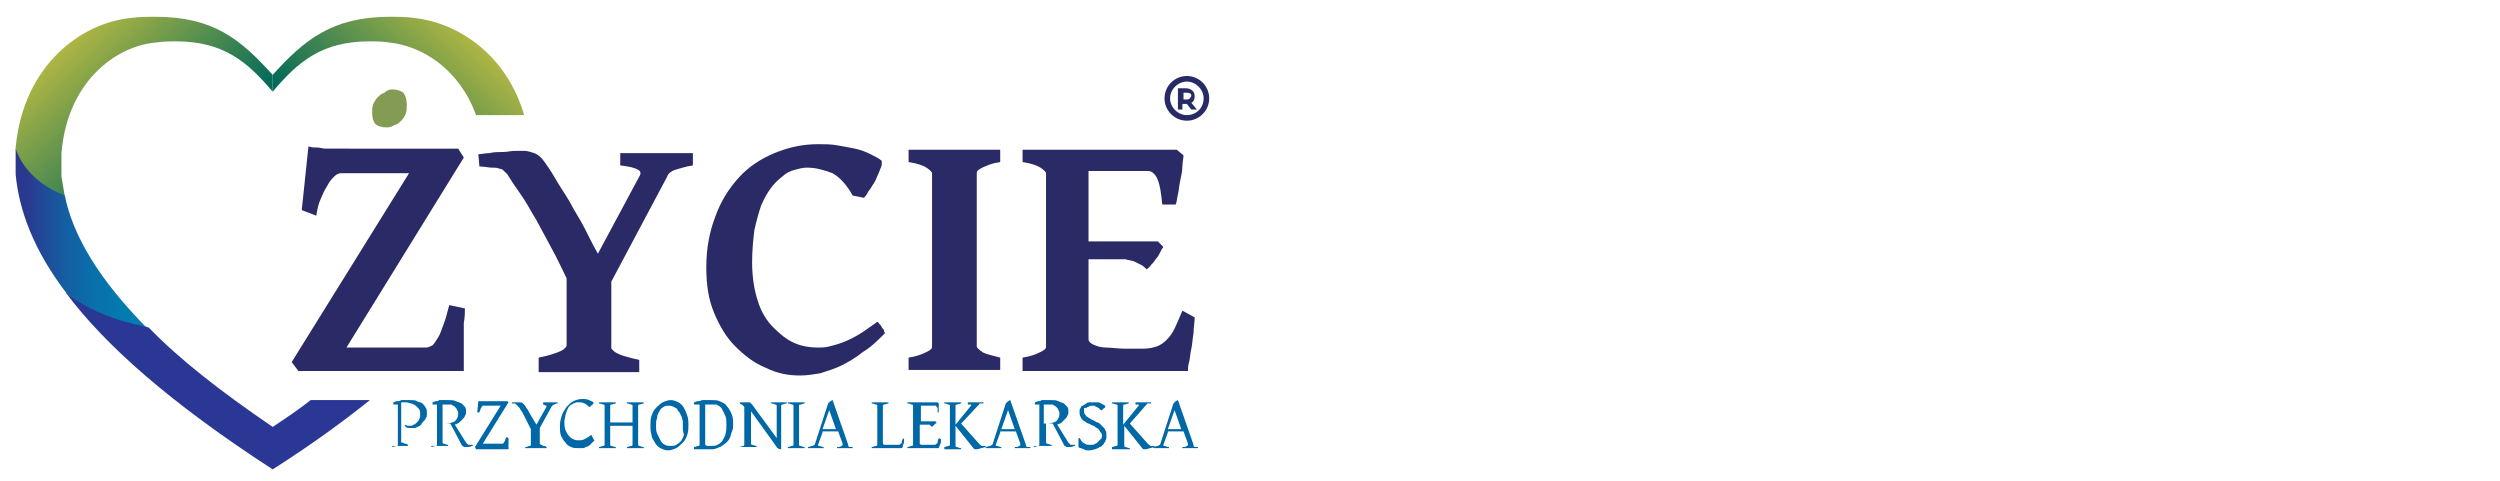
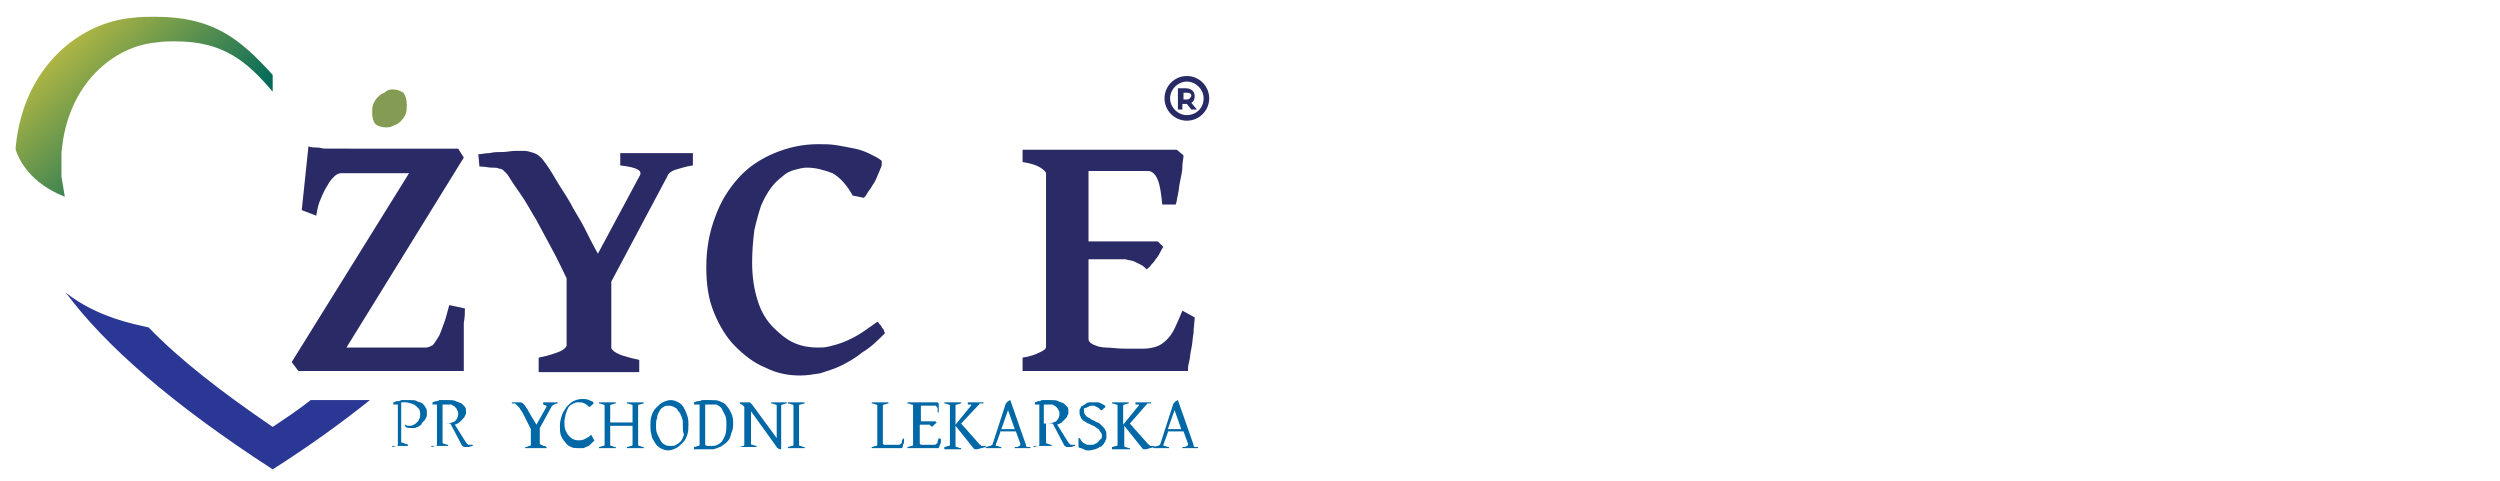
<svg xmlns="http://www.w3.org/2000/svg" xmlns:xlink="http://www.w3.org/1999/xlink" version="1.1" id="Layer_1" x="0px" y="0px" viewBox="0 0 223.7 43" style="enable-background:new 0 0 223.7 43;" xml:space="preserve">
  <style type="text/css">
	.st0{fill:#282A66;}
	.st1{fill:#292A66;}
	.st2{fill:#839B53;}
	
		.st3{clip-path:url(#SVGID_00000013873842425989253790000016109028202180752294_);fill:url(#SVGID_00000137133770103598552800000001319521660590245024_);}
	
		.st4{clip-path:url(#SVGID_00000168819328413419295650000003264094900329110686_);fill:url(#SVGID_00000141419956031054179040000001142768547446783876_);}
	.st5{fill:url(#SVGID_00000071523267912746426620000011957681730155148691_);}
	.st6{fill:#2A3794;}
	.st7{fill:#0068A6;}
</style>
  <g>
    <path class="st0" d="M106.2,6.8c-1.1,0-2,0.9-2,2s0.9,2,2,2c1.1,0,2-0.9,2-2S107.3,6.8,106.2,6.8L106.2,6.8z M106.2,10.3   c-0.8,0-1.5-0.7-1.5-1.5c0-0.8,0.7-1.5,1.5-1.5c0.8,0,1.5,0.7,1.5,1.5C107.7,9.7,107,10.3,106.2,10.3L106.2,10.3z M106.9,8.6   c0-0.4-0.3-0.7-0.8-0.7h-0.7v1.9h0.4V9.3h0.3c0,0,0,0,0.1,0l0.4,0.5h0.5l-0.5-0.6C106.8,9.1,106.9,8.9,106.9,8.6L106.9,8.6z    M106.2,8.9h-0.3V8.3h0.3c0.4,0,0.4,0.2,0.4,0.3C106.5,8.7,106.5,8.9,106.2,8.9L106.2,8.9z M106.2,8.9" />
  </g>
  <g>
    <g>
      <path class="st1" d="M41.6,27.6c0,0.3,0,0.8-0.1,1.3c0,0.5,0,1,0,1.6c0,0.5,0,1,0,1.5c0,0.5,0,0.9,0,1.2H26.7l-0.6-0.8l10.5-16.9    h-6.1c-0.2,0-0.4,0.1-0.6,0.3c-0.2,0.2-0.4,0.4-0.6,0.8c-0.2,0.3-0.4,0.7-0.6,1.2c-0.2,0.4-0.3,0.9-0.4,1.5L27,18.8l0.6-5.7    c0.3,0.1,0.5,0.1,0.8,0.1c0.2,0,0.5,0.1,0.7,0.1c0.2,0,0.5,0,0.7,0H41l0.5,0.8L31,31.1h7.1c0.2,0,0.4-0.1,0.6-0.2    c0.2-0.2,0.3-0.4,0.5-0.7c0.2-0.3,0.3-0.7,0.5-1.2c0.2-0.5,0.3-1,0.5-1.7L41.6,27.6z" />
      <path class="st1" d="M48.2,33.1V32c0.5-0.1,0.9-0.2,1.2-0.3c0.3-0.1,0.6-0.2,0.8-0.3c0.2-0.1,0.3-0.2,0.4-0.3    c0.1-0.1,0.1-0.2,0.1-0.2v-6c-0.4-0.8-0.8-1.7-1.3-2.6c-0.5-0.9-0.9-1.7-1.4-2.6c-0.5-0.8-0.9-1.6-1.4-2.3    c-0.5-0.7-0.9-1.3-1.2-1.8c-0.1-0.1-0.2-0.2-0.3-0.3c-0.1-0.1-0.2-0.2-0.4-0.2c-0.2-0.1-0.4-0.1-0.7-0.1c-0.3,0-0.6-0.1-1.1-0.1    l-0.1-1.1c0.3,0,0.6-0.1,1-0.1c0.4-0.1,0.8-0.1,1.2-0.1c0.4,0,0.7-0.1,1.1-0.1c0.3,0,0.6,0,0.8,0c0.3,0,0.6,0.1,0.9,0.2    c0.3,0.1,0.5,0.3,0.7,0.5c0.4,0.5,0.8,1.1,1.2,1.8c0.4,0.7,0.9,1.4,1.3,2.1c0.4,0.8,0.9,1.5,1.3,2.3c0.4,0.8,0.8,1.6,1.2,2.3    l3.7-6.9c0.2-0.3,0.1-0.5-0.1-0.6c-0.3-0.2-0.8-0.3-1.6-0.4v-1.1h6.5v1.1c-0.7,0.1-1.2,0.3-1.6,0.4c-0.3,0.1-0.6,0.3-0.7,0.6    l-5,9.4v5.9c0,0.1,0,0.1,0.1,0.2c0.1,0.1,0.2,0.2,0.4,0.3c0.2,0.1,0.4,0.2,0.8,0.3c0.3,0.1,0.7,0.2,1.2,0.3v1.1H48.2z" />
      <path class="st1" d="M79.2,29.8c-0.7,0.7-1.3,1.3-2,1.7c-0.6,0.5-1.3,0.9-1.9,1.2c-0.6,0.3-1.3,0.5-1.9,0.7    c-0.6,0.1-1.2,0.2-1.8,0.2c-1.1,0-2.1-0.2-3.1-0.7c-1-0.4-1.9-1.1-2.7-1.9c-0.8-0.8-1.4-1.8-1.9-3c-0.5-1.2-0.7-2.5-0.7-4.1    c0-1.7,0.3-3.2,0.8-4.5c0.5-1.4,1.2-2.5,2.1-3.5c0.9-1,2-1.7,3.2-2.2c1.2-0.5,2.5-0.8,3.9-0.8c0.6,0,1.1,0,1.7,0.1    c0.6,0.1,1.1,0.2,1.6,0.3c0.5,0.1,1,0.3,1.4,0.5c0.4,0.2,0.8,0.4,1,0.6c0,0,0,0.1,0,0.3c0,0.2-0.1,0.3-0.2,0.6    c-0.1,0.2-0.2,0.5-0.3,0.7c-0.1,0.3-0.3,0.5-0.4,0.7c-0.1,0.2-0.3,0.4-0.4,0.6c-0.1,0.2-0.2,0.3-0.3,0.4l-1-0.2    c-0.5-0.9-1.1-1.6-1.8-2C73.7,15.2,73,15,72.2,15c-0.4,0-0.7,0.1-1.1,0.2c-0.4,0.1-0.8,0.3-1.1,0.6c-0.4,0.3-0.7,0.6-1,1    c-0.3,0.4-0.6,0.9-0.9,1.6c-0.2,0.6-0.4,1.3-0.6,2.2c-0.1,0.8-0.2,1.8-0.2,2.9c0,1.3,0.2,2.5,0.5,3.4c0.3,1,0.8,1.8,1.4,2.4    c0.6,0.6,1.2,1.1,1.9,1.4c0.7,0.3,1.4,0.4,2.1,0.4c0.3,0,0.6,0,1-0.1c0.4-0.1,0.8-0.2,1.3-0.4c0.5-0.2,0.9-0.4,1.4-0.7    c0.5-0.3,1-0.7,1.6-1.1c0.1,0,0.1,0.1,0.2,0.2c0.1,0.1,0.2,0.2,0.2,0.3c0.1,0.1,0.2,0.2,0.2,0.3C79.1,29.7,79.2,29.8,79.2,29.8z" />
-       <path class="st1" d="M81.3,33.1V32c0.7-0.1,1.2-0.3,1.6-0.5c0.4-0.2,0.5-0.3,0.5-0.5V15.5c0-0.1-0.2-0.3-0.5-0.5    c-0.3-0.2-0.9-0.4-1.6-0.5v-1.1h8.2v1.1c-0.7,0.1-1.2,0.3-1.6,0.5c-0.4,0.2-0.5,0.3-0.5,0.5V31c0,0.1,0.2,0.3,0.5,0.5    c0.3,0.2,0.9,0.3,1.6,0.5v1.1H81.3z" />
      <path class="st1" d="M106.9,28.4c0,0.4-0.1,0.9-0.1,1.4c-0.1,0.5-0.1,1-0.2,1.4c-0.1,0.4-0.1,0.8-0.2,1.2    c-0.1,0.3-0.1,0.6-0.1,0.8H91.5V32c0.7-0.1,1.2-0.3,1.6-0.5c0.4-0.2,0.5-0.3,0.5-0.5V15.5c0-0.1-0.2-0.3-0.5-0.5    c-0.3-0.2-0.9-0.4-1.6-0.5v-1.1h13.8l0.6,0.5c0,0.3-0.1,0.6-0.1,1c0,0.4-0.1,0.8-0.2,1.3c-0.1,0.4-0.1,0.8-0.2,1.2    c-0.1,0.4-0.1,0.7-0.2,0.9h-1.2c-0.1-1-0.2-1.7-0.4-2.2c-0.2-0.5-0.5-0.8-0.9-0.8h-5.3v6.3h6.2l0.5,0.5c-0.1,0.1-0.2,0.3-0.3,0.5    c-0.1,0.2-0.2,0.4-0.4,0.6c-0.1,0.2-0.3,0.4-0.4,0.5c-0.1,0.2-0.3,0.3-0.4,0.4c-0.2-0.2-0.3-0.3-0.5-0.4c-0.2-0.1-0.4-0.2-0.6-0.3    c-0.2-0.1-0.5-0.1-0.8-0.2c-0.3,0-0.7,0-1.1,0h-2.2v7c0,0.2,0,0.3,0.1,0.4c0.1,0.1,0.2,0.2,0.5,0.3c0.2,0.1,0.6,0.2,1,0.2    c0.4,0,1,0.1,1.7,0.1h1.6c0.5,0,0.9-0.1,1.2-0.2c0.3-0.1,0.6-0.3,0.9-0.6c0.3-0.3,0.5-0.6,0.7-1c0.2-0.4,0.4-0.9,0.7-1.6    L106.9,28.4z" />
      <path class="st2" d="M36.4,9.4c0,0.3,0,0.5-0.1,0.8c-0.1,0.2-0.2,0.4-0.4,0.6c-0.2,0.2-0.3,0.3-0.6,0.4c-0.2,0.1-0.4,0.2-0.7,0.2    c-0.4,0-0.8-0.1-1-0.3c-0.2-0.2-0.3-0.6-0.3-1c0-0.3,0-0.5,0.1-0.8c0.1-0.2,0.2-0.4,0.4-0.6c0.2-0.2,0.3-0.3,0.6-0.4    C34.6,8.1,34.8,8,35.1,8c0.4,0,0.7,0.1,1,0.3C36.3,8.6,36.4,8.9,36.4,9.4z" />
      <g>
        <g>
          <g>
            <defs>
              <path id="SVGID_1_" d="M11.8,1.6C7.3,2,2.1,5.8,1.4,13.2v0.2c0.3,0.9,1.3,3,4.4,4.2c-0.1-0.6-0.2-1.2-0.3-1.8v-2.1        C6,7.4,10.3,4.1,14,3.8c0.6-0.1,1.2-0.1,1.7-0.1c4.3,0,6.4,1.8,8.7,4.5V6.7c-2.9-3.2-5.3-5.2-10.5-5.2        C13.2,1.5,12.5,1.5,11.8,1.6" />
            </defs>
            <clipPath id="SVGID_00000181087878630362410710000013494975645513045678_">
              <use xlink:href="#SVGID_1_" style="overflow:visible;" />
            </clipPath>
            <linearGradient id="SVGID_00000071528296170223329780000001551130836355819648_" gradientUnits="userSpaceOnUse" x1="-374.34" y1="778.856" x2="-374.11" y2="778.856" gradientTransform="matrix(46.281 49.63 49.63 -46.281 -21322.934 54627.527)">
              <stop offset="0" style="stop-color:#B4B843" />
              <stop offset="1" style="stop-color:#00695A" />
            </linearGradient>
            <polygon style="clip-path:url(#SVGID_00000181087878630362410710000013494975645513045678_);fill:url(#SVGID_00000071528296170223329780000001551130836355819648_);" points="       13.7,-10 32.4,10.1 12.1,29 -6.6,9      " />
          </g>
          <g>
            <defs>
-               <path id="SVGID_00000163784217322675020480000011125608329162094482_" d="M1.4,15.6C1.7,18.8,3,22.4,6,26.3l0,0        c2.8,2.3,6,2.9,7.3,3.2C8.8,25,6.5,21,5.8,17.5c-3.1-1.2-4.1-3.3-4.4-4.2V15.6z" />
-             </defs>
+               </defs>
            <clipPath id="SVGID_00000016760412688348762170000015319667445030721180_">
              <use xlink:href="#SVGID_00000163784217322675020480000011125608329162094482_" style="overflow:visible;" />
            </clipPath>
            <linearGradient id="SVGID_00000106865617534629481050000018367851861660608671_" gradientUnits="userSpaceOnUse" x1="-383.522" y1="789.855" x2="-383.292" y2="789.855" gradientTransform="matrix(-51.68 0 0 51.68 -19805.969 -40798.047)">
              <stop offset="0" style="stop-color:#007EB3" />
              <stop offset="0.261" style="stop-color:#027BB1" />
              <stop offset="0.489" style="stop-color:#0970AC" />
              <stop offset="0.706" style="stop-color:#145EA2" />
              <stop offset="0.914" style="stop-color:#234596" />
              <stop offset="1" style="stop-color:#2B388F" />
            </linearGradient>
            <rect x="1.4" y="13.3" style="clip-path:url(#SVGID_00000016760412688348762170000015319667445030721180_);fill:url(#SVGID_00000106865617534629481050000018367851861660608671_);" width="11.9" height="16.1" />
          </g>
          <g>
            <linearGradient id="SVGID_00000051360679771589670680000016259916603957977770_" gradientUnits="userSpaceOnUse" x1="-376.285" y1="776.784" x2="-376.055" y2="776.784" gradientTransform="matrix(-46.281 49.63 -49.63 -46.281 21178.246 54627.527)">
              <stop offset="0" style="stop-color:#B4B843" />
              <stop offset="1" style="stop-color:#00695A" />
            </linearGradient>
-             <path style="fill:url(#SVGID_00000051360679771589670680000016259916603957977770_);" d="M37,1.6c-0.7-0.1-1.4-0.1-2.1-0.1       c-5.2,0-7.7,2.1-10.5,5.2v1.5c2.3-2.7,4.4-4.5,8.7-4.5c0.5,0,1.1,0,1.7,0.1c3,0.3,6.3,2.4,7.8,6.5h4.3C45.3,4.8,40.9,2,37,1.6z       " />
          </g>
          <g>
            <path class="st6" d="M24.4,38.2c-4.7-3.2-8.4-6.1-11.1-8.9C12,29,8.7,28.4,5.9,26.2c3.5,4.7,9.4,9.9,18.5,15.8       c3.3-2.1,6.2-4.2,8.7-6.2h-5.3C26.8,36.6,25.6,37.4,24.4,38.2z" />
          </g>
        </g>
      </g>
    </g>
    <g>
      <path class="st7" d="M35.1,40.1V40c0.1,0,0.3-0.1,0.4-0.1c0.1,0,0.1-0.1,0.1-0.1v-3.6c-0.1,0-0.2,0-0.2,0c-0.1,0-0.2,0-0.2,0    l0-0.2c0.1,0,0.2-0.1,0.3-0.1c0.1,0,0.3,0,0.4-0.1c0.1,0,0.3,0,0.4,0c0.1,0,0.3,0,0.4,0c0.2,0,0.5,0,0.6,0.1    c0.2,0.1,0.4,0.1,0.5,0.2c0.1,0.1,0.2,0.2,0.3,0.4c0.1,0.1,0.1,0.3,0.1,0.5c0,0.2,0,0.3-0.1,0.4c0,0.1-0.1,0.2-0.2,0.3    c-0.1,0.1-0.2,0.2-0.2,0.3c-0.1,0.1-0.2,0.1-0.3,0.2c-0.1,0-0.2,0.1-0.3,0.1c-0.1,0-0.2,0-0.3,0c-0.2,0-0.4,0-0.5-0.1L36.2,38    c0.1,0,0.2,0.1,0.3,0.1s0.2,0,0.2,0c0.1,0,0.2,0,0.3-0.1c0.1,0,0.2-0.1,0.3-0.2c0.1-0.1,0.2-0.2,0.2-0.3c0.1-0.1,0.1-0.3,0.1-0.4    c0-0.2,0-0.3-0.1-0.5c-0.1-0.1-0.2-0.2-0.3-0.3c-0.1-0.1-0.2-0.1-0.4-0.2c-0.1,0-0.3-0.1-0.5-0.1c-0.1,0-0.1,0-0.2,0    c-0.1,0-0.1,0-0.2,0v3.6c0,0,0,0,0,0c0,0,0,0,0.1,0c0,0,0.1,0,0.2,0.1c0.1,0,0.2,0,0.3,0.1v0.1H35.1z" />
      <path class="st7" d="M38.6,40.1V40c0.1,0,0.3-0.1,0.4-0.1c0.1,0,0.1-0.1,0.1-0.1v-3.6c-0.1,0-0.2,0-0.2,0c-0.1,0-0.2,0-0.2,0    l0-0.2c0.1,0,0.2-0.1,0.3-0.1c0.1,0,0.2,0,0.3-0.1c0.1,0,0.2,0,0.4,0c0.1,0,0.3,0,0.4,0c0.3,0,0.5,0,0.7,0.1    c0.2,0.1,0.3,0.1,0.5,0.2c0.1,0.1,0.2,0.2,0.3,0.3c0.1,0.1,0.1,0.3,0.1,0.4c0,0.2,0,0.3-0.1,0.4c0,0.1-0.1,0.2-0.2,0.3    c-0.1,0.1-0.2,0.2-0.3,0.3c-0.1,0.1-0.2,0.1-0.4,0.2l1,1.6c0,0,0.1,0.1,0.1,0.1c0,0,0.1,0.1,0.1,0.1c0,0,0.1,0,0.2,0    c0.1,0,0.1,0,0.2,0l0,0.1c-0.1,0-0.3,0.1-0.4,0.1c-0.1,0-0.2,0-0.3,0c-0.1,0-0.1,0-0.2-0.1c-0.1,0-0.1-0.1-0.1-0.1l-1-1.9    c0,0-0.1,0-0.1,0H40c-0.1,0-0.1,0-0.2,0c-0.1,0-0.1,0-0.2,0v1.7c0,0,0,0.1,0.1,0.1c0.1,0,0.2,0.1,0.4,0.1v0.1H38.6z M39.9,36.2    c-0.1,0-0.2,0-0.3,0v1.7c0.1,0,0.1,0,0.2,0c0,0,0.1,0,0.1,0c0.3,0,0.6-0.1,0.8-0.2c0.2-0.2,0.3-0.4,0.3-0.7c0-0.1,0-0.2-0.1-0.3    c0-0.1-0.1-0.2-0.2-0.3c-0.1-0.1-0.2-0.1-0.3-0.2C40.3,36.2,40.1,36.2,39.9,36.2z" />
-       <path class="st7" d="M45.5,39.2c0,0.1,0,0.1,0,0.2c0,0.1,0,0.2,0,0.3c0,0.1,0,0.2,0,0.3c0,0.1,0,0.2,0,0.2h-2.9L42.5,40l2.3-3.7    h-1.5c0,0-0.1,0-0.1,0c0,0-0.1,0.1-0.1,0.1c0,0.1-0.1,0.1-0.1,0.2c0,0.1-0.1,0.2-0.1,0.3l-0.2,0l0.1-1c0.1,0,0.1,0,0.2,0    c0,0,0.1,0,0.1,0c0,0,0.1,0,0.1,0h2.2l0.1,0.1l-2.3,3.7h1.7c0,0,0.1,0,0.1,0c0,0,0.1-0.1,0.1-0.1c0-0.1,0.1-0.1,0.1-0.2    c0-0.1,0.1-0.2,0.1-0.3L45.5,39.2z" />
      <path class="st7" d="M47,40.1V40c0.2,0,0.3-0.1,0.4-0.1c0.1,0,0.1-0.1,0.1-0.1v-1.4c-0.1-0.2-0.2-0.4-0.3-0.6    c-0.1-0.2-0.2-0.4-0.3-0.6c-0.1-0.2-0.2-0.4-0.3-0.5c-0.1-0.2-0.2-0.3-0.3-0.4c0,0,0,0-0.1-0.1c0,0-0.1,0-0.1-0.1c0,0-0.1,0-0.1,0    c-0.1,0-0.1,0-0.2,0l0-0.1c0.1,0,0.3,0,0.4,0c0.1,0,0.2,0,0.3,0c0.1,0,0.2,0,0.3,0.1c0.1,0.1,0.2,0.2,0.3,0.4    c0.1,0.1,0.2,0.3,0.3,0.5c0.1,0.2,0.2,0.3,0.3,0.5c0.1,0.2,0.2,0.3,0.3,0.5l0.9-1.6c0-0.1,0-0.1,0-0.1c-0.1,0-0.2-0.1-0.3-0.1V36    h1.3v0.1c-0.2,0-0.3,0.1-0.3,0.1c-0.1,0-0.1,0.1-0.2,0.1l-1.1,2v1.4c0,0,0,0,0,0c0,0,0,0,0.1,0.1c0,0,0.1,0,0.2,0.1    c0.1,0,0.2,0,0.3,0.1v0.1H47z" />
      <path class="st7" d="M53.2,39.4c-0.1,0.1-0.3,0.3-0.4,0.4c-0.1,0.1-0.3,0.2-0.4,0.2c-0.1,0.1-0.2,0.1-0.4,0.1c-0.1,0-0.2,0-0.3,0    c-0.2,0-0.4,0-0.6-0.1c-0.2-0.1-0.4-0.2-0.5-0.4c-0.2-0.2-0.3-0.4-0.4-0.6c-0.1-0.3-0.1-0.5-0.1-0.9c0-0.4,0.1-0.7,0.2-1    c0.1-0.3,0.3-0.5,0.4-0.7c0.2-0.2,0.4-0.4,0.6-0.5c0.2-0.1,0.5-0.2,0.8-0.2c0.2,0,0.4,0,0.6,0.1c0.2,0.1,0.3,0.1,0.4,0.2    c0,0,0,0,0,0.1c0,0,0,0.1-0.1,0.1c0,0-0.1,0.1-0.1,0.1c0,0-0.1,0.1-0.1,0.1l-0.1,0c-0.1-0.1-0.2-0.2-0.4-0.3    c-0.2-0.1-0.3-0.1-0.5-0.1c-0.1,0-0.2,0-0.2,0c-0.1,0-0.2,0.1-0.3,0.1c-0.1,0.1-0.2,0.1-0.3,0.2c-0.1,0.1-0.2,0.2-0.2,0.3    c-0.1,0.1-0.1,0.3-0.2,0.5c0,0.2-0.1,0.4-0.1,0.6c0,0.3,0,0.5,0.1,0.8c0.1,0.2,0.2,0.4,0.3,0.5c0.1,0.1,0.3,0.3,0.4,0.3    c0.2,0.1,0.3,0.1,0.5,0.1c0.1,0,0.3,0,0.5-0.1c0.2-0.1,0.4-0.2,0.6-0.4c0,0,0,0,0,0C53.1,39.3,53.1,39.3,53.2,39.4    C53.1,39.4,53.1,39.4,53.2,39.4C53.2,39.4,53.2,39.4,53.2,39.4z" />
      <path class="st7" d="M53.6,40.1V40c0.1,0,0.3-0.1,0.4-0.1c0.1,0,0.1-0.1,0.1-0.1v-3.5c0,0,0-0.1-0.1-0.1c-0.1,0-0.2-0.1-0.4-0.1    V36h1.5v0.1c-0.1,0-0.3,0.1-0.4,0.1c-0.1,0-0.1,0.1-0.1,0.1v1.5h2v-1.5c0,0,0-0.1-0.1-0.1c-0.1,0-0.2-0.1-0.4-0.1V36h1.5v0.1    c-0.1,0-0.3,0.1-0.4,0.1c-0.1,0-0.1,0.1-0.1,0.1v3.5c0,0,0,0.1,0.1,0.1c0.1,0,0.2,0.1,0.4,0.1v0.1h-1.5V40c0.1,0,0.3-0.1,0.4-0.1    c0.1,0,0.1-0.1,0.1-0.1v-1.7h-2v1.7c0,0,0,0.1,0.1,0.1c0.1,0,0.2,0.1,0.4,0.1v0.1H53.6z" />
      <path class="st7" d="M61.6,38c0,0.3,0,0.6-0.1,0.9c-0.1,0.3-0.2,0.5-0.4,0.7c-0.2,0.2-0.4,0.4-0.6,0.5c-0.2,0.1-0.5,0.2-0.7,0.2    c-0.3,0-0.5-0.1-0.7-0.2c-0.2-0.1-0.4-0.3-0.5-0.5c-0.1-0.2-0.3-0.4-0.3-0.7c-0.1-0.3-0.1-0.5-0.1-0.8c0-0.3,0-0.6,0.1-0.9    c0.1-0.3,0.2-0.5,0.4-0.7c0.2-0.2,0.4-0.4,0.6-0.5c0.2-0.1,0.5-0.2,0.7-0.2c0.3,0,0.5,0.1,0.7,0.2c0.2,0.1,0.4,0.3,0.5,0.5    c0.1,0.2,0.2,0.4,0.3,0.7C61.6,37.5,61.6,37.7,61.6,38z M61.1,38.1c0-0.2,0-0.3,0-0.4c0-0.1-0.1-0.3-0.1-0.4    c-0.1-0.1-0.1-0.3-0.2-0.4c-0.1-0.1-0.2-0.2-0.2-0.3c-0.1-0.1-0.2-0.1-0.3-0.2c-0.1,0-0.2-0.1-0.4-0.1c-0.2,0-0.4,0-0.5,0.1    c-0.2,0.1-0.3,0.2-0.4,0.4c-0.1,0.2-0.2,0.3-0.2,0.6c-0.1,0.2-0.1,0.5-0.1,0.7c0,0.2,0,0.5,0.1,0.7c0.1,0.2,0.2,0.4,0.3,0.6    c0.1,0.2,0.2,0.3,0.4,0.4c0.2,0.1,0.3,0.1,0.5,0.1c0.2,0,0.4,0,0.5-0.1c0.2-0.1,0.3-0.2,0.4-0.3c0.1-0.1,0.2-0.3,0.3-0.6    C61.1,38.6,61.1,38.4,61.1,38.1z" />
      <path class="st7" d="M65.6,37.9c0,0.3,0,0.5-0.1,0.7c-0.1,0.2-0.1,0.4-0.2,0.6c-0.1,0.2-0.2,0.3-0.3,0.4c-0.1,0.1-0.3,0.2-0.4,0.3    c-0.1,0.1-0.3,0.1-0.4,0.2c-0.1,0-0.3,0.1-0.4,0.1h-1.7V40c0.1,0,0.3-0.1,0.4-0.1c0.1,0,0.1-0.1,0.1-0.1v-3.6c-0.1,0-0.2,0-0.3,0    c-0.1,0-0.2,0-0.2,0l0-0.2c0.1,0,0.2-0.1,0.3-0.1c0.1,0,0.3,0,0.4-0.1c0.1,0,0.3,0,0.4,0c0.1,0,0.3,0,0.4,0c0.3,0,0.6,0,0.8,0.1    c0.2,0.1,0.5,0.2,0.6,0.4c0.2,0.2,0.3,0.4,0.4,0.6C65.6,37.3,65.6,37.6,65.6,37.9z M63.4,36.2c-0.1,0-0.2,0-0.3,0v3.5    c0,0,0,0.1,0,0.1c0,0,0.1,0.1,0.2,0.1c0.1,0,0.2,0,0.4,0c0.2,0,0.3,0,0.5-0.1c0.2-0.1,0.3-0.2,0.4-0.3c0.1-0.2,0.2-0.3,0.3-0.6    C65,38.6,65,38.3,65,38c0-0.3,0-0.6-0.1-0.8c-0.1-0.2-0.2-0.4-0.3-0.6c-0.1-0.2-0.3-0.3-0.5-0.4C63.9,36.2,63.7,36.2,63.4,36.2z" />
      <path class="st7" d="M66.1,40.1V40c0.2,0,0.3-0.1,0.4-0.1c0.1,0,0.1-0.1,0.1-0.1v-3.4c-0.1-0.1-0.1-0.1-0.2-0.2    c-0.1,0-0.2-0.1-0.2-0.1V36h0.7c0,0,0.1,0,0.1,0c0,0,0,0,0.1,0c0,0,0,0,0.1,0.1c0,0,0.1,0.1,0.1,0.1l2.2,3v-2.9c0,0,0-0.1-0.1-0.1    c-0.1,0-0.2-0.1-0.4-0.1V36h1.4v0.1c-0.2,0-0.3,0.1-0.4,0.1c-0.1,0-0.1,0.1-0.1,0.1v3.9c-0.1,0-0.2,0-0.3-0.1    c-0.1,0-0.1-0.1-0.1-0.1l-2.3-3.2v2.9c0,0,0,0.1,0.1,0.1c0.1,0,0.2,0.1,0.4,0.1v0.1H66.1z" />
      <path class="st7" d="M70.5,40.1V40c0.1,0,0.3-0.1,0.4-0.1c0.1,0,0.1-0.1,0.1-0.1v-3.5c0,0,0-0.1-0.1-0.1c-0.1,0-0.2-0.1-0.4-0.1    V36H72v0.1c-0.1,0-0.3,0.1-0.4,0.1c-0.1,0-0.1,0.1-0.1,0.1v3.5c0,0,0,0.1,0.1,0.1c0.1,0,0.2,0.1,0.4,0.1v0.1H70.5z" />
-       <path class="st7" d="M73.6,38.7l-0.4,1.1c0,0.1,0,0.1,0.1,0.1c0.1,0,0.2,0.1,0.4,0.1v0.1h-1.4V40c0.1,0,0.3-0.1,0.4-0.1    c0.1,0,0.1-0.1,0.2-0.1l1.2-3.7c0.1-0.1,0.1-0.1,0.2-0.2c0.1,0,0.1-0.1,0.2-0.1l1.4,4c0,0,0,0.1,0,0.1c0,0,0,0,0.1,0.1    c0,0,0.1,0,0.1,0c0.1,0,0.1,0,0.2,0v0.1h-1.4V40c0.2,0,0.3,0,0.4-0.1c0.1,0,0.1-0.1,0.1-0.2l-0.4-1.1H73.6z M74.8,38.4l-0.6-1.7    l-0.6,1.7H74.8z" />
      <path class="st7" d="M80.9,39.3c0,0.2,0,0.4-0.1,0.5c0,0.1,0,0.2-0.1,0.3H78V40c0.1,0,0.3-0.1,0.4-0.1c0.1,0,0.1-0.1,0.1-0.1v-3.5    c0,0,0-0.1-0.1-0.1c-0.1,0-0.2-0.1-0.4-0.1V36h1.5v0.1c-0.1,0-0.3,0.1-0.4,0.1c-0.1,0-0.1,0.1-0.1,0.1v3.3c0,0,0,0.1,0,0.1    c0,0,0.1,0.1,0.1,0.1c0,0,0.1,0,0.2,0c0.1,0,0.2,0,0.3,0h0.5c0.1,0,0.2,0,0.3,0c0.1,0,0.1,0,0.2-0.1c0.1,0,0.1-0.1,0.1-0.2    c0-0.1,0.1-0.2,0.1-0.3L80.9,39.3z" />
      <path class="st7" d="M84.2,39.3c0,0.2,0,0.4-0.1,0.5c0,0.1-0.1,0.2-0.1,0.3h-2.8V40c0.1,0,0.3-0.1,0.4-0.1c0.1,0,0.1-0.1,0.1-0.1    v-3.5c0,0,0-0.1-0.1-0.1c-0.1,0-0.2-0.1-0.4-0.1V36h2.7l0.1,0.1c0,0.1,0,0.1,0,0.2c0,0.1,0,0.1,0,0.2c0,0.1,0,0.1,0,0.2    c0,0.1,0,0.1,0,0.2h-0.1c0-0.1,0-0.2,0-0.3c0-0.1,0-0.1-0.1-0.2c0,0,0-0.1-0.1-0.1c0,0-0.1,0-0.1,0h-1.2v1.4h1.3l0.1,0.1    c0,0,0,0.1-0.1,0.1c0,0-0.1,0.1-0.1,0.1c0,0-0.1,0.1-0.1,0.1c0,0-0.1,0.1-0.1,0.1c0,0-0.1-0.1-0.1-0.1c0,0-0.1,0-0.1-0.1    c0,0-0.1,0-0.2,0c-0.1,0-0.1,0-0.2,0h-0.5v1.6c0,0,0,0.1,0,0.1c0,0,0,0,0.1,0.1c0,0,0.1,0,0.2,0c0.1,0,0.2,0,0.3,0h0.4    c0.1,0,0.2,0,0.3,0c0.1,0,0.1,0,0.2-0.1c0.1,0,0.1-0.1,0.1-0.2c0-0.1,0.1-0.2,0.1-0.3L84.2,39.3z" />
      <path class="st7" d="M84.5,40.1V40c0.1,0,0.3-0.1,0.4-0.1c0.1,0,0.1-0.1,0.1-0.1v-3.5c0,0,0-0.1-0.1-0.1c-0.1,0-0.2-0.1-0.4-0.1    V36H86v0.1c-0.1,0-0.3,0.1-0.4,0.1c-0.1,0-0.1,0.1-0.1,0.1V38l1.3-1.6c0.1-0.1,0.1-0.1,0.1-0.1c0,0,0-0.1,0-0.1c0,0-0.1,0-0.1,0    c-0.1,0-0.1,0-0.2,0V36H88v0.1c-0.1,0-0.1,0-0.2,0c-0.1,0-0.1,0-0.1,0c0,0-0.1,0-0.1,0.1c0,0-0.1,0.1-0.1,0.1L86,37.9l1.6,1.8    c0,0,0.1,0.1,0.1,0.1c0,0,0.1,0,0.1,0.1c0.1,0,0.1,0,0.2,0c0.1,0,0.1,0,0.2,0l0,0.1c-0.1,0-0.3,0.1-0.4,0.1    c-0.1,0-0.2,0.1-0.4,0.1c-0.1,0-0.1,0-0.2,0c0,0-0.1-0.1-0.1-0.1l-1.6-2v1.8c0,0,0,0.1,0.1,0.1c0.1,0,0.2,0.1,0.4,0.1v0.1H84.5z" />
      <path class="st7" d="M89.5,38.7l-0.4,1.1c0,0.1,0,0.1,0.1,0.1c0.1,0,0.2,0.1,0.4,0.1v0.1h-1.4V40c0.1,0,0.3-0.1,0.4-0.1    c0.1,0,0.1-0.1,0.2-0.1l1.2-3.7c0.1-0.1,0.1-0.1,0.2-0.2c0.1,0,0.1-0.1,0.2-0.1l1.4,4c0,0,0,0.1,0,0.1c0,0,0,0,0.1,0.1    c0,0,0.1,0,0.1,0c0.1,0,0.1,0,0.2,0v0.1h-1.4V40c0.2,0,0.3,0,0.4-0.1c0.1,0,0.1-0.1,0.1-0.2l-0.4-1.1H89.5z M90.8,38.4l-0.6-1.7    l-0.6,1.7H90.8z" />
      <path class="st7" d="M92.5,40.1V40c0.1,0,0.3-0.1,0.4-0.1c0.1,0,0.1-0.1,0.1-0.1v-3.6c-0.1,0-0.2,0-0.2,0c-0.1,0-0.2,0-0.2,0    l0-0.2c0.1,0,0.2-0.1,0.3-0.1c0.1,0,0.2,0,0.3-0.1c0.1,0,0.2,0,0.4,0c0.1,0,0.3,0,0.4,0c0.3,0,0.5,0,0.7,0.1    c0.2,0.1,0.3,0.1,0.5,0.2c0.1,0.1,0.2,0.2,0.3,0.3c0.1,0.1,0.1,0.3,0.1,0.4c0,0.2,0,0.3-0.1,0.4c0,0.1-0.1,0.2-0.2,0.3    c-0.1,0.1-0.2,0.2-0.3,0.3c-0.1,0.1-0.2,0.1-0.4,0.2l1,1.6c0,0,0.1,0.1,0.1,0.1c0,0,0.1,0.1,0.1,0.1c0,0,0.1,0,0.2,0    c0.1,0,0.1,0,0.2,0l0,0.1c-0.1,0-0.3,0.1-0.4,0.1c-0.1,0-0.2,0-0.3,0c-0.1,0-0.1,0-0.2-0.1c-0.1,0-0.1-0.1-0.1-0.1l-1-1.9    c0,0-0.1,0-0.1,0h-0.1c-0.1,0-0.1,0-0.2,0c-0.1,0-0.1,0-0.2,0v1.7c0,0,0,0.1,0.1,0.1c0.1,0,0.2,0.1,0.4,0.1v0.1H92.5z M93.7,36.2    c-0.1,0-0.2,0-0.3,0v1.7c0.1,0,0.1,0,0.2,0c0,0,0.1,0,0.1,0c0.3,0,0.6-0.1,0.8-0.2c0.2-0.2,0.3-0.4,0.3-0.7c0-0.1,0-0.2-0.1-0.3    c0-0.1-0.1-0.2-0.2-0.3c-0.1-0.1-0.2-0.1-0.3-0.2C94.1,36.2,93.9,36.2,93.7,36.2z" />
      <path class="st7" d="M99,38.9c0,0.1,0,0.2,0,0.3c0,0.1-0.1,0.2-0.1,0.3c-0.1,0.1-0.1,0.2-0.2,0.3c-0.1,0.1-0.2,0.2-0.3,0.2    c-0.1,0.1-0.2,0.1-0.4,0.2c-0.1,0-0.3,0.1-0.5,0.1c-0.1,0-0.2,0-0.2,0c-0.1,0-0.2,0-0.3-0.1c-0.1,0-0.2-0.1-0.3-0.1    c-0.1,0-0.2-0.1-0.2-0.1c0,0,0,0,0-0.1c0-0.1,0-0.1,0-0.2c0-0.1,0-0.2,0-0.3c0-0.1,0-0.2,0-0.2l0.1,0c0.1,0.1,0.1,0.2,0.2,0.3    c0.1,0.1,0.2,0.2,0.3,0.2c0.1,0.1,0.2,0.1,0.3,0.1c0.1,0,0.2,0,0.3,0c0.1,0,0.2,0,0.3-0.1c0.1,0,0.2-0.1,0.3-0.2    c0.1-0.1,0.1-0.2,0.2-0.2c0.1-0.1,0.1-0.2,0.1-0.3c0-0.1,0-0.2-0.1-0.3c-0.1-0.1-0.1-0.2-0.2-0.3c-0.1-0.1-0.2-0.1-0.3-0.2    c-0.1-0.1-0.2-0.1-0.4-0.2c-0.1-0.1-0.3-0.1-0.4-0.2c-0.1-0.1-0.2-0.1-0.3-0.2c-0.1-0.1-0.2-0.2-0.2-0.3c-0.1-0.1-0.1-0.3-0.1-0.4    c0-0.1,0-0.1,0-0.2c0-0.1,0.1-0.2,0.1-0.2c0-0.1,0.1-0.2,0.2-0.2c0.1-0.1,0.2-0.1,0.3-0.2c0.1-0.1,0.2-0.1,0.3-0.1    c0.1,0,0.3,0,0.4,0c0.1,0,0.2,0,0.3,0c0.1,0,0.2,0,0.3,0.1c0.1,0,0.2,0.1,0.2,0.1c0.1,0,0.1,0.1,0.2,0.1c0,0,0,0,0,0.1    c0,0,0,0.1-0.1,0.1c0,0-0.1,0.1-0.1,0.1c0,0-0.1,0.1-0.1,0.1l-0.1,0c-0.1-0.1-0.1-0.1-0.2-0.2c-0.1,0-0.1-0.1-0.2-0.1    c-0.1,0-0.1-0.1-0.2-0.1c-0.1,0-0.1,0-0.2,0c-0.1,0-0.2,0-0.3,0.1c-0.1,0-0.2,0.1-0.2,0.1C97,36.5,97,36.5,97,36.6    c0,0.1,0,0.1,0,0.2c0,0.1,0,0.2,0.1,0.3c0.1,0.1,0.1,0.2,0.2,0.2c0.1,0.1,0.2,0.1,0.3,0.2c0.1,0.1,0.3,0.1,0.4,0.2    c0.1,0.1,0.3,0.1,0.4,0.2c0.1,0.1,0.2,0.2,0.3,0.3c0.1,0.1,0.2,0.2,0.2,0.3C99,38.6,99,38.7,99,38.9z" />
      <path class="st7" d="M99.5,40.1V40c0.1,0,0.3-0.1,0.4-0.1c0.1,0,0.1-0.1,0.1-0.1v-3.5c0,0,0-0.1-0.1-0.1c-0.1,0-0.2-0.1-0.4-0.1    V36h1.5v0.1c-0.1,0-0.3,0.1-0.4,0.1c-0.1,0-0.1,0.1-0.1,0.1V38l1.3-1.6c0.1-0.1,0.1-0.1,0.1-0.1c0,0,0-0.1,0-0.1c0,0-0.1,0-0.1,0    c-0.1,0-0.1,0-0.2,0V36h1.4v0.1c-0.1,0-0.1,0-0.2,0c-0.1,0-0.1,0-0.1,0c0,0-0.1,0-0.1,0.1c0,0-0.1,0.1-0.1,0.1l-1.4,1.6l1.6,1.8    c0,0,0.1,0.1,0.1,0.1c0,0,0.1,0,0.1,0.1c0.1,0,0.1,0,0.2,0c0.1,0,0.1,0,0.2,0l0,0.1c-0.1,0-0.3,0.1-0.4,0.1    c-0.1,0-0.2,0.1-0.4,0.1c-0.1,0-0.1,0-0.2,0c0,0-0.1-0.1-0.1-0.1l-1.6-2v1.8c0,0,0,0.1,0.1,0.1c0.1,0,0.2,0.1,0.4,0.1v0.1H99.5z" />
      <path class="st7" d="M104.5,38.7l-0.4,1.1c0,0.1,0,0.1,0.1,0.1c0.1,0,0.2,0.1,0.4,0.1v0.1h-1.4V40c0.1,0,0.3-0.1,0.4-0.1    c0.1,0,0.1-0.1,0.2-0.1l1.2-3.7c0.1-0.1,0.1-0.1,0.2-0.2c0.1,0,0.1-0.1,0.2-0.1l1.4,4c0,0,0,0.1,0,0.1c0,0,0,0,0.1,0.1    c0,0,0.1,0,0.1,0c0.1,0,0.1,0,0.2,0v0.1h-1.4V40c0.2,0,0.3,0,0.4-0.1c0.1,0,0.1-0.1,0.1-0.2l-0.4-1.1H104.5z M105.7,38.4l-0.6-1.7    l-0.6,1.7H105.7z" />
    </g>
  </g>
</svg>